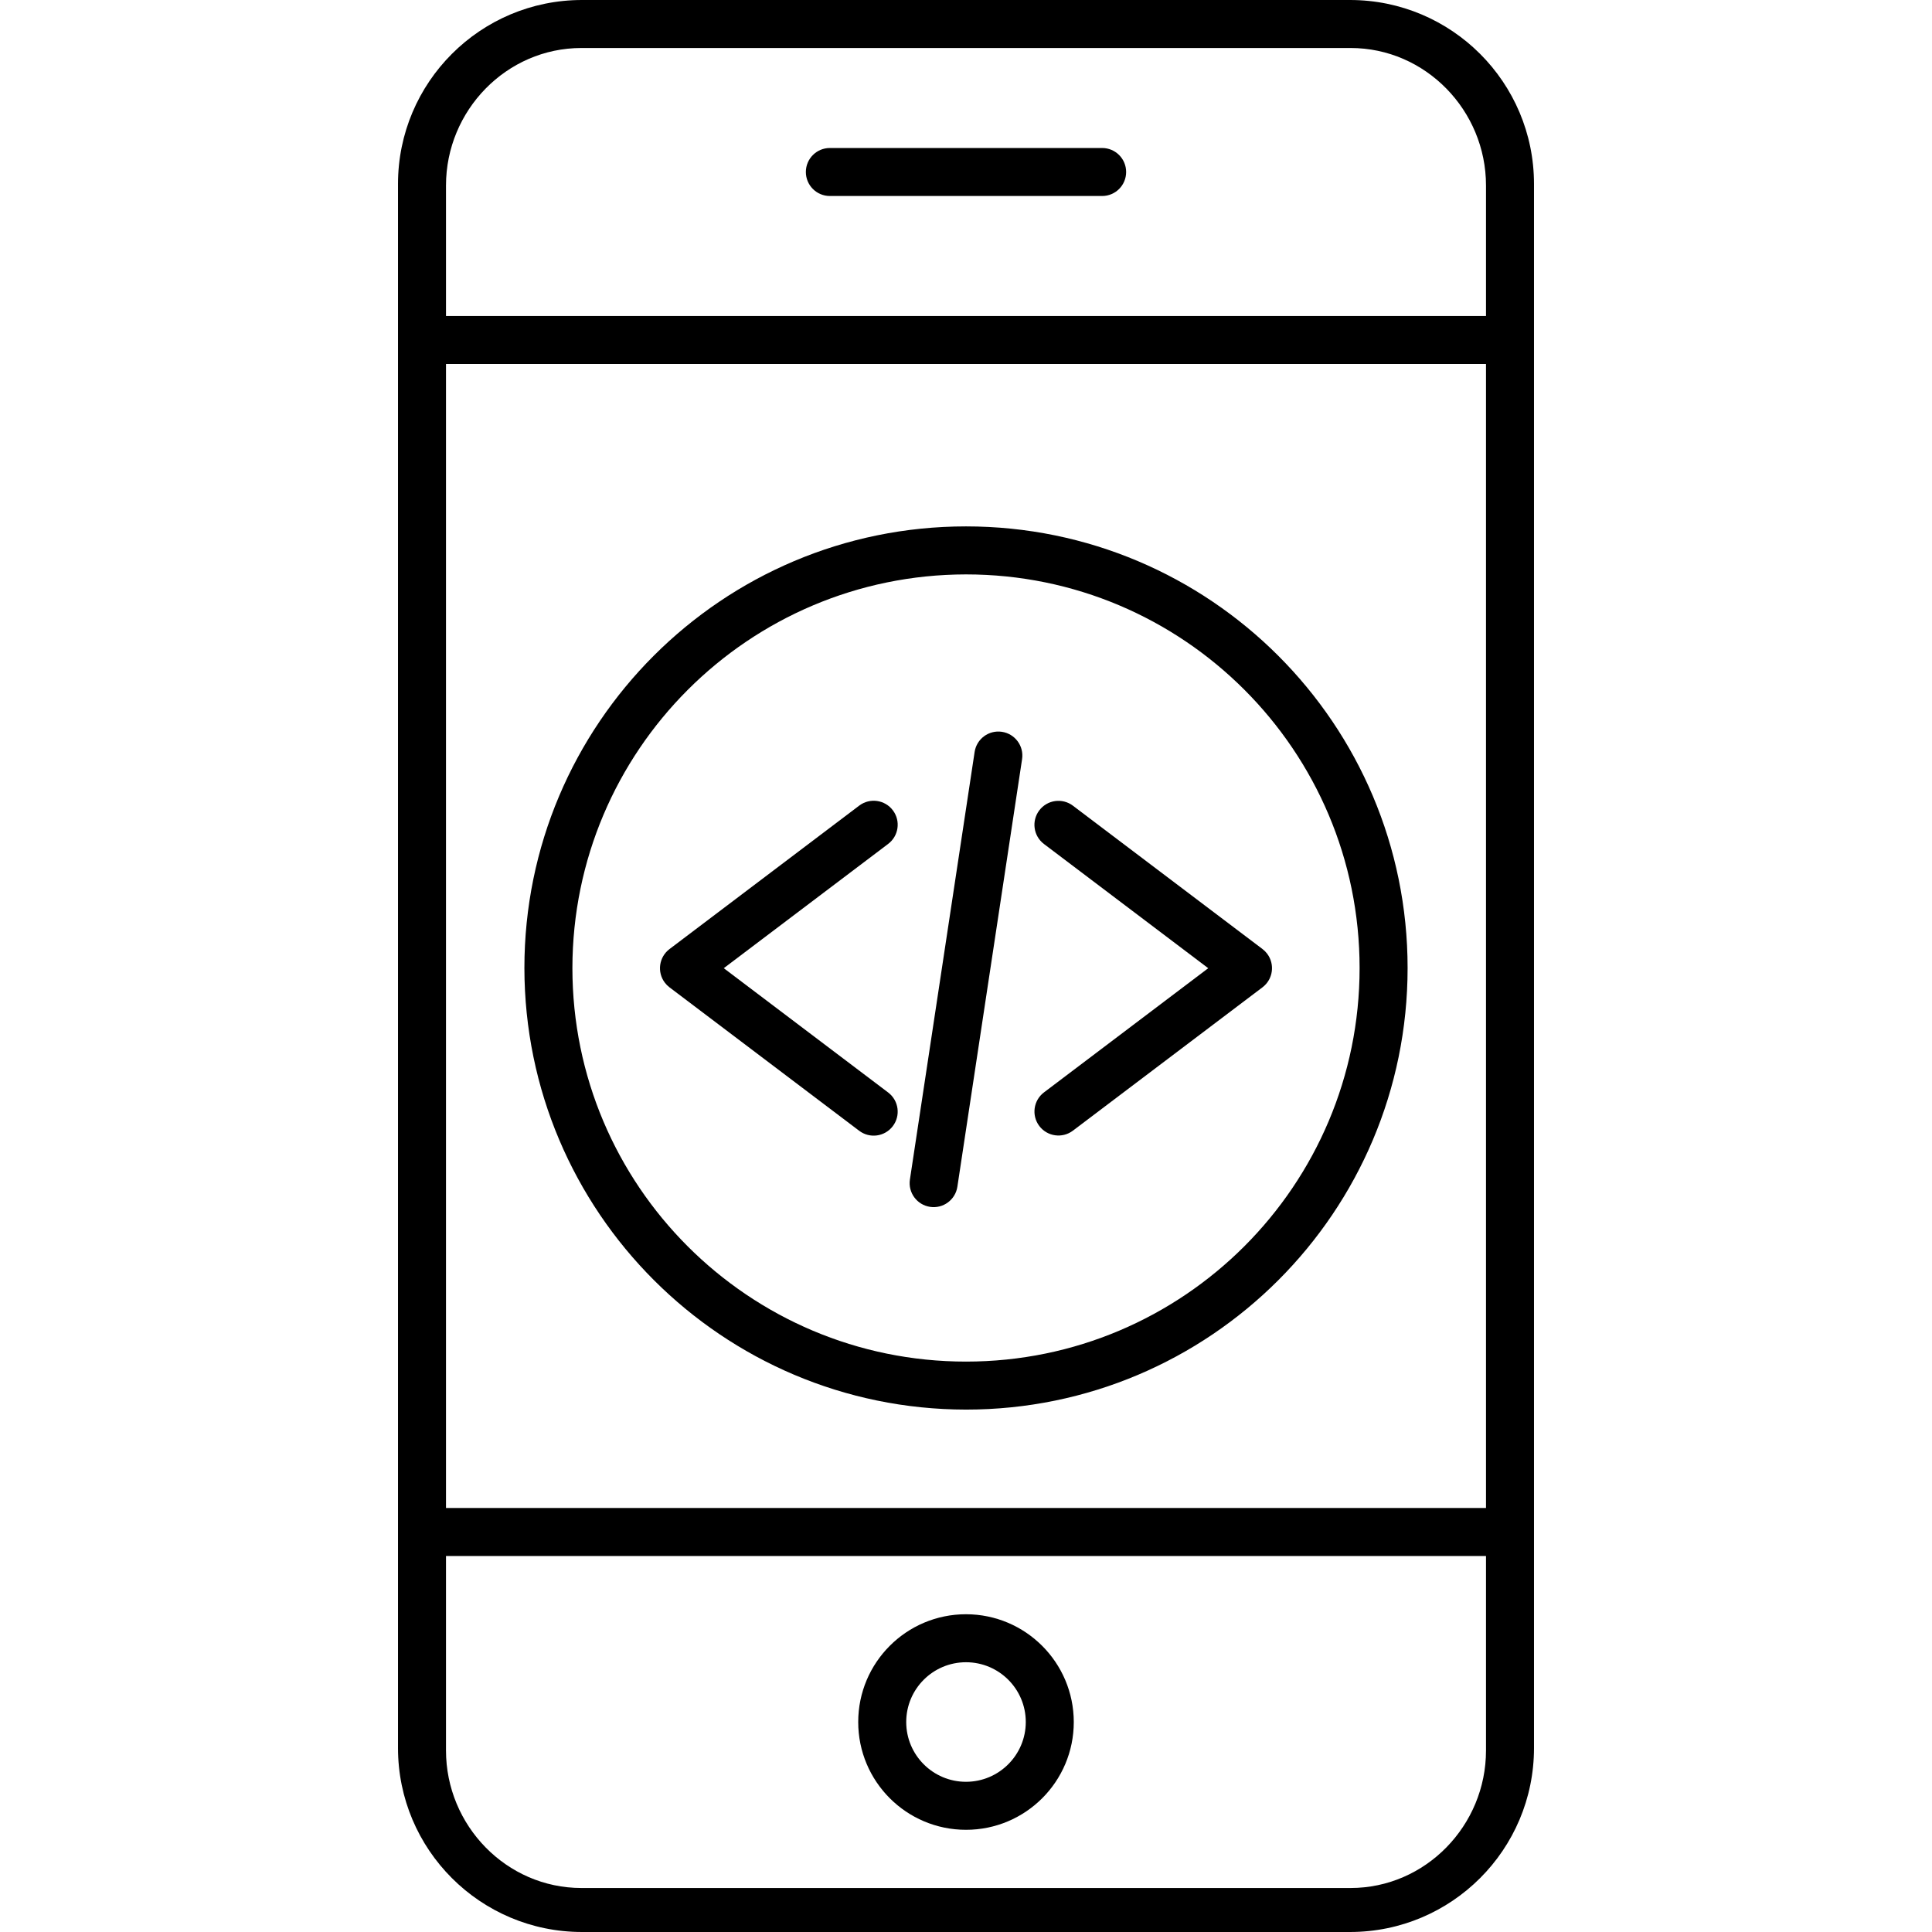
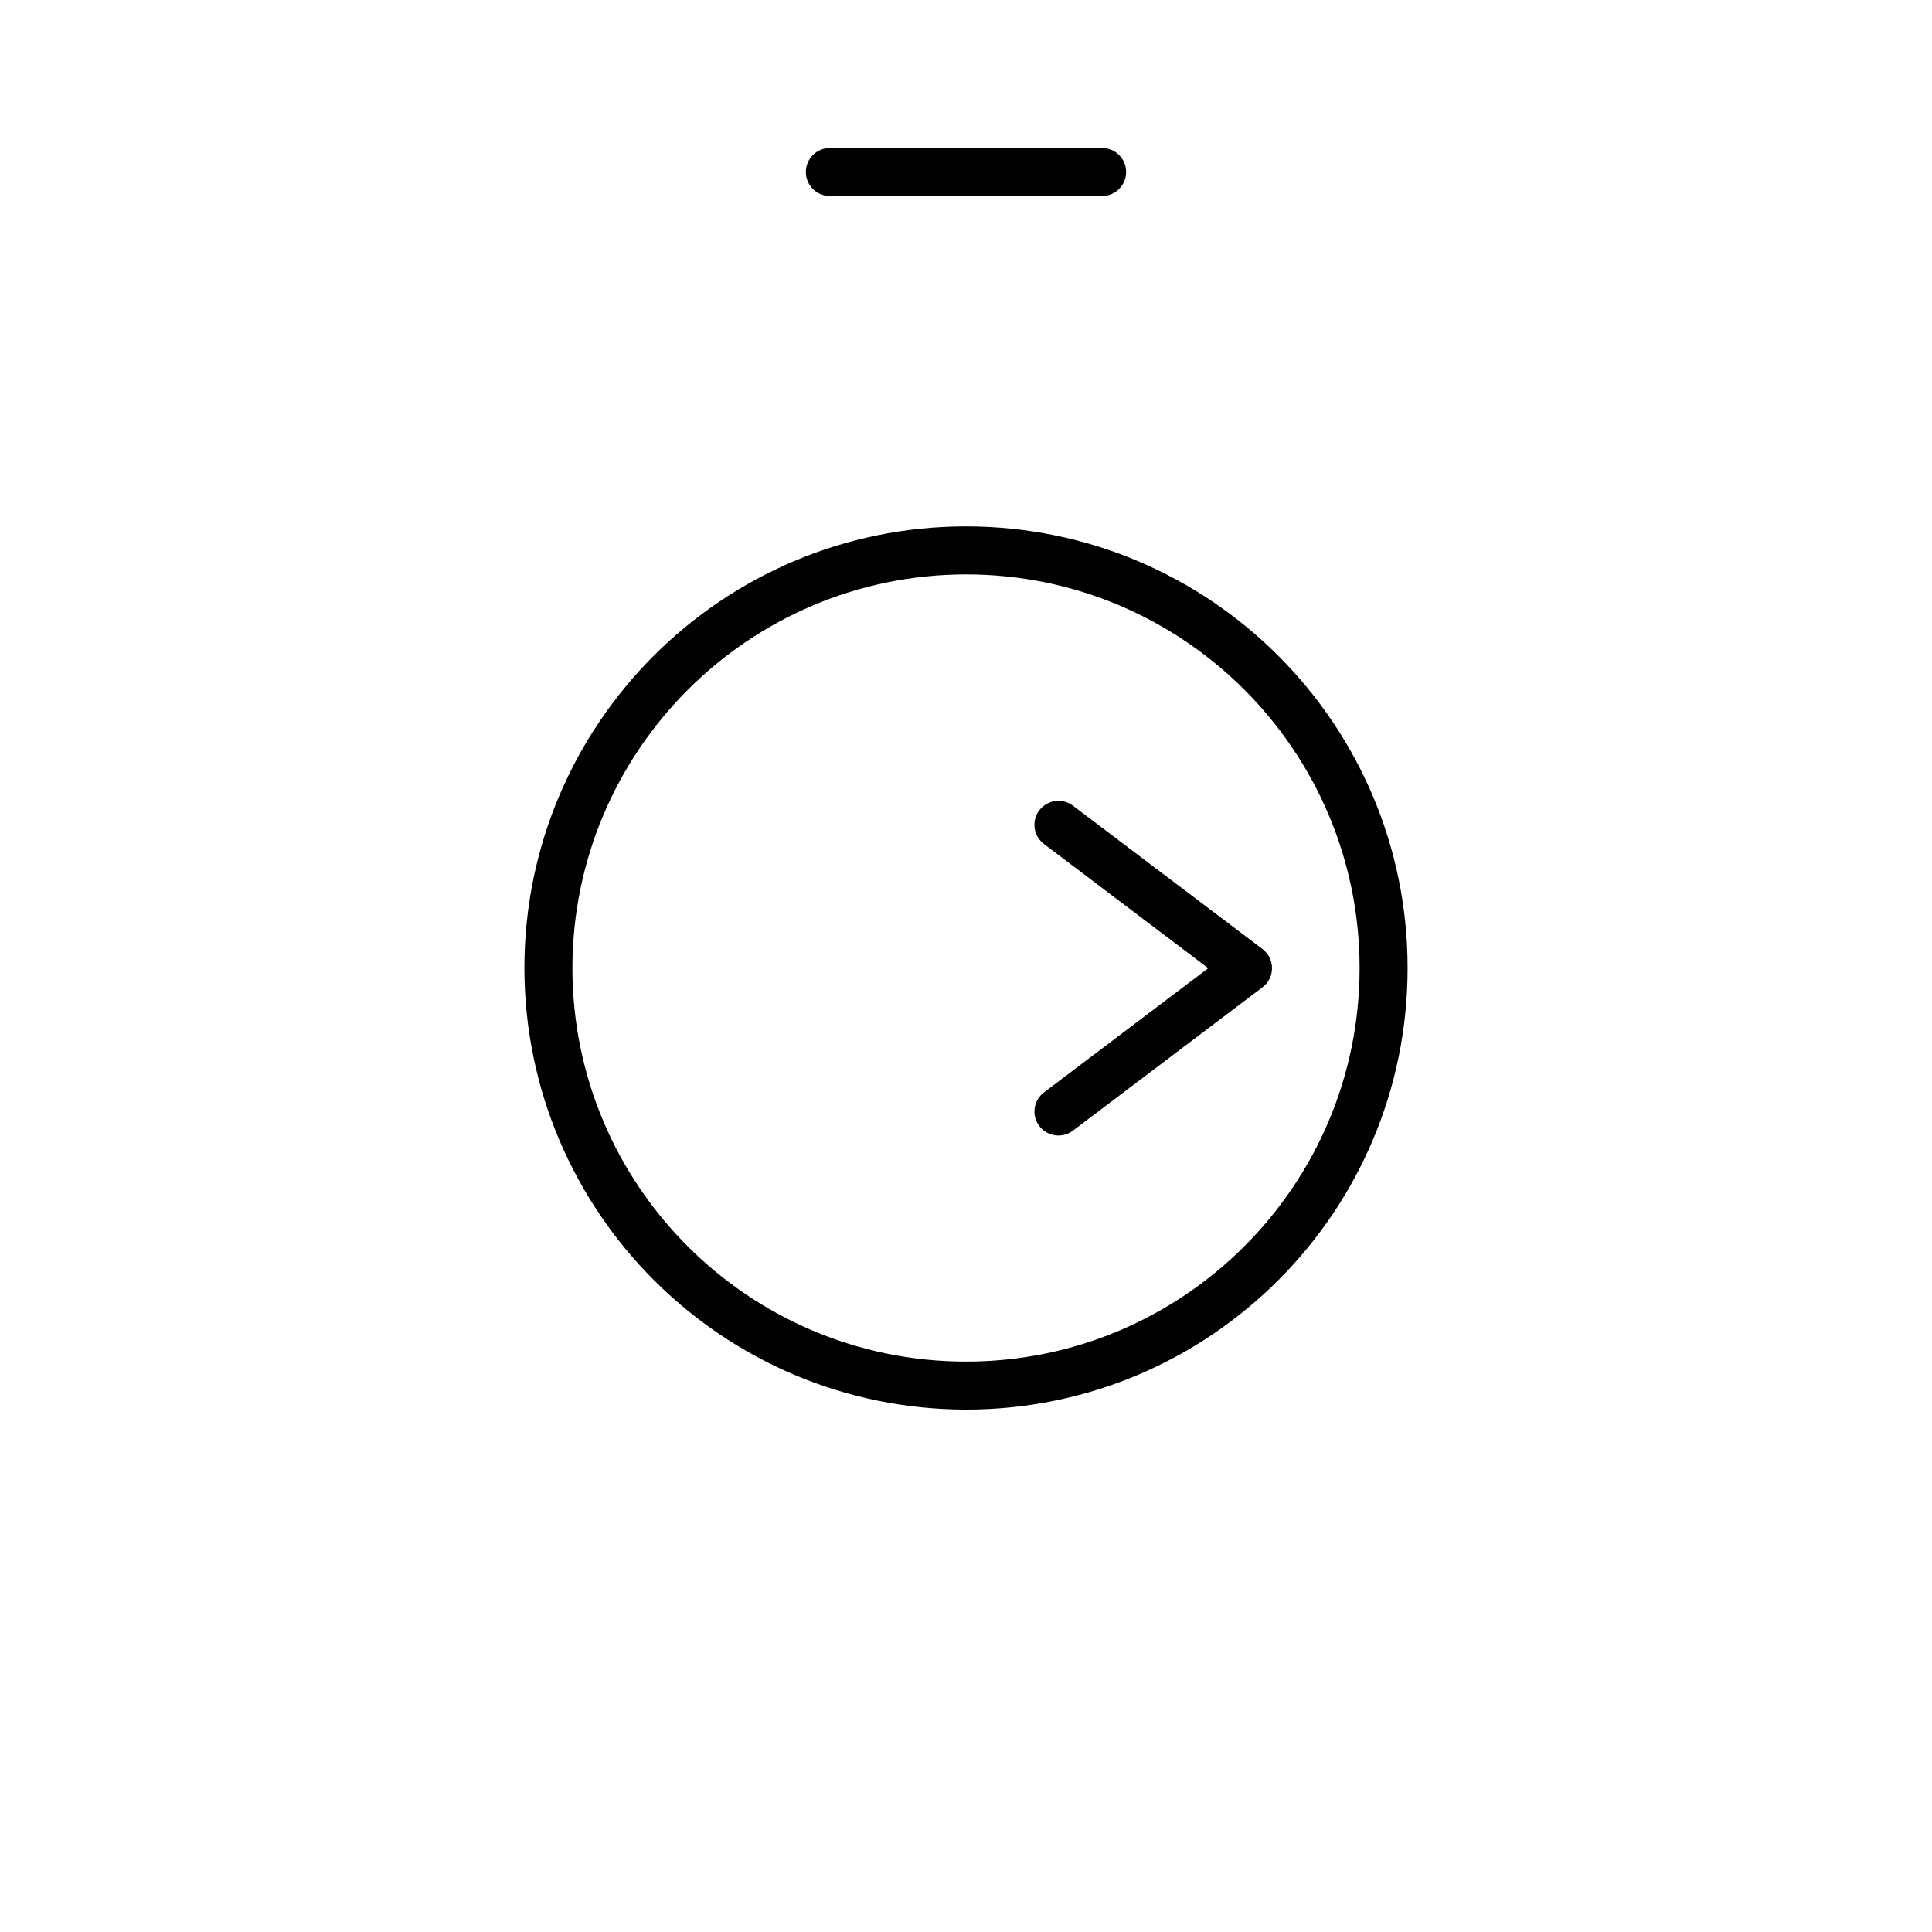
<svg xmlns="http://www.w3.org/2000/svg" id="Capa_1" enable-background="new 0 0 483 483" height="512" viewBox="0 0 483 483" width="512">
-   <path d="m383.5 46c0-25.405-20.595-46-46-46h-192c-25.405 0-46 20.595-46 46v391c0 25.405 20.595 46 46 46h192c25.405 0 46-20.595 46-46zm-12 331h-260v-286h260zm-33.857 95h-192.286c-18.748 0-33.857-15.622-33.857-34.369v-48.631h260v48.631c0 18.747-15.109 34.369-33.857 34.369zm33.857-393h-260v-32.631c0-18.747 15.109-34.369 33.857-34.369h192.286c18.748 0 33.857 15.622 33.857 34.369z" />
-   <path d="m275.535 37h-68.07c-3.314 0-6 2.686-6 6s2.686 6 6 6h68.07c3.314 0 6-2.686 6-6s-2.686-6-6-6z" />
-   <path d="m241.5 403.56c-14.881 0-26.945 12.064-26.945 26.945s12.064 26.945 26.945 26.945 26.945-12.064 26.945-26.945c-.017-14.874-12.071-26.928-26.945-26.945zm0 41.89c-8.254 0-14.945-6.691-14.945-14.945s6.691-14.945 14.945-14.945 14.945 6.691 14.945 14.945c-.009 8.25-6.695 14.936-14.945 14.945z" />
-   <path d="m167.375 246.833 47.394 35.838c2.629 2.017 6.396 1.521 8.413-1.108s1.521-6.396-1.108-8.413c-.022-.017-.044-.034-.066-.05l-41.065-31.052 41.064-31.048c2.657-1.98 3.206-5.739 1.226-8.396s-5.739-3.206-8.396-1.226c-.023.017-.045.034-.068.051l-47.394 35.837c-2.643 1.999-3.165 5.762-1.166 8.405.333.441.726.833 1.166 1.166z" />
+   <path d="m275.535 37h-68.07c-3.314 0-6 2.686-6 6s2.686 6 6 6h68.07c3.314 0 6-2.686 6-6s-2.686-6-6-6" />
  <path d="m259.826 281.5c1.998 2.64 5.758 3.162 8.4 1.167l47.394-35.838c2.643-1.999 3.165-5.762 1.166-8.405-.333-.441-.726-.833-1.166-1.166l-47.394-35.837c-2.645-1.997-6.409-1.472-8.406 1.173s-1.472 6.409 1.173 8.406l41.065 31.052-41.065 31.048c-2.64 1.998-3.162 5.758-1.167 8.4z" />
-   <path d="m232.514 301.716c3.276.496 6.334-1.759 6.83-5.035l16.177-106.893c.497-3.276-1.756-6.335-5.033-6.833-3.276-.497-6.335 1.756-6.832 5.033l-16.177 106.897c-.496 3.276 1.758 6.335 5.034 6.831z" />
  <path d="m241.5 352.4c60.972 0 110.4-49.428 110.4-110.4s-49.428-110.4-110.4-110.4-110.4 49.428-110.4 110.4c.067 60.944 49.456 110.333 110.4 110.4zm0-208.8c54.345 0 98.4 44.055 98.4 98.4s-44.055 98.4-98.4 98.4-98.4-44.055-98.4-98.4c.06-54.32 44.08-98.34 98.4-98.4z" />
</svg>